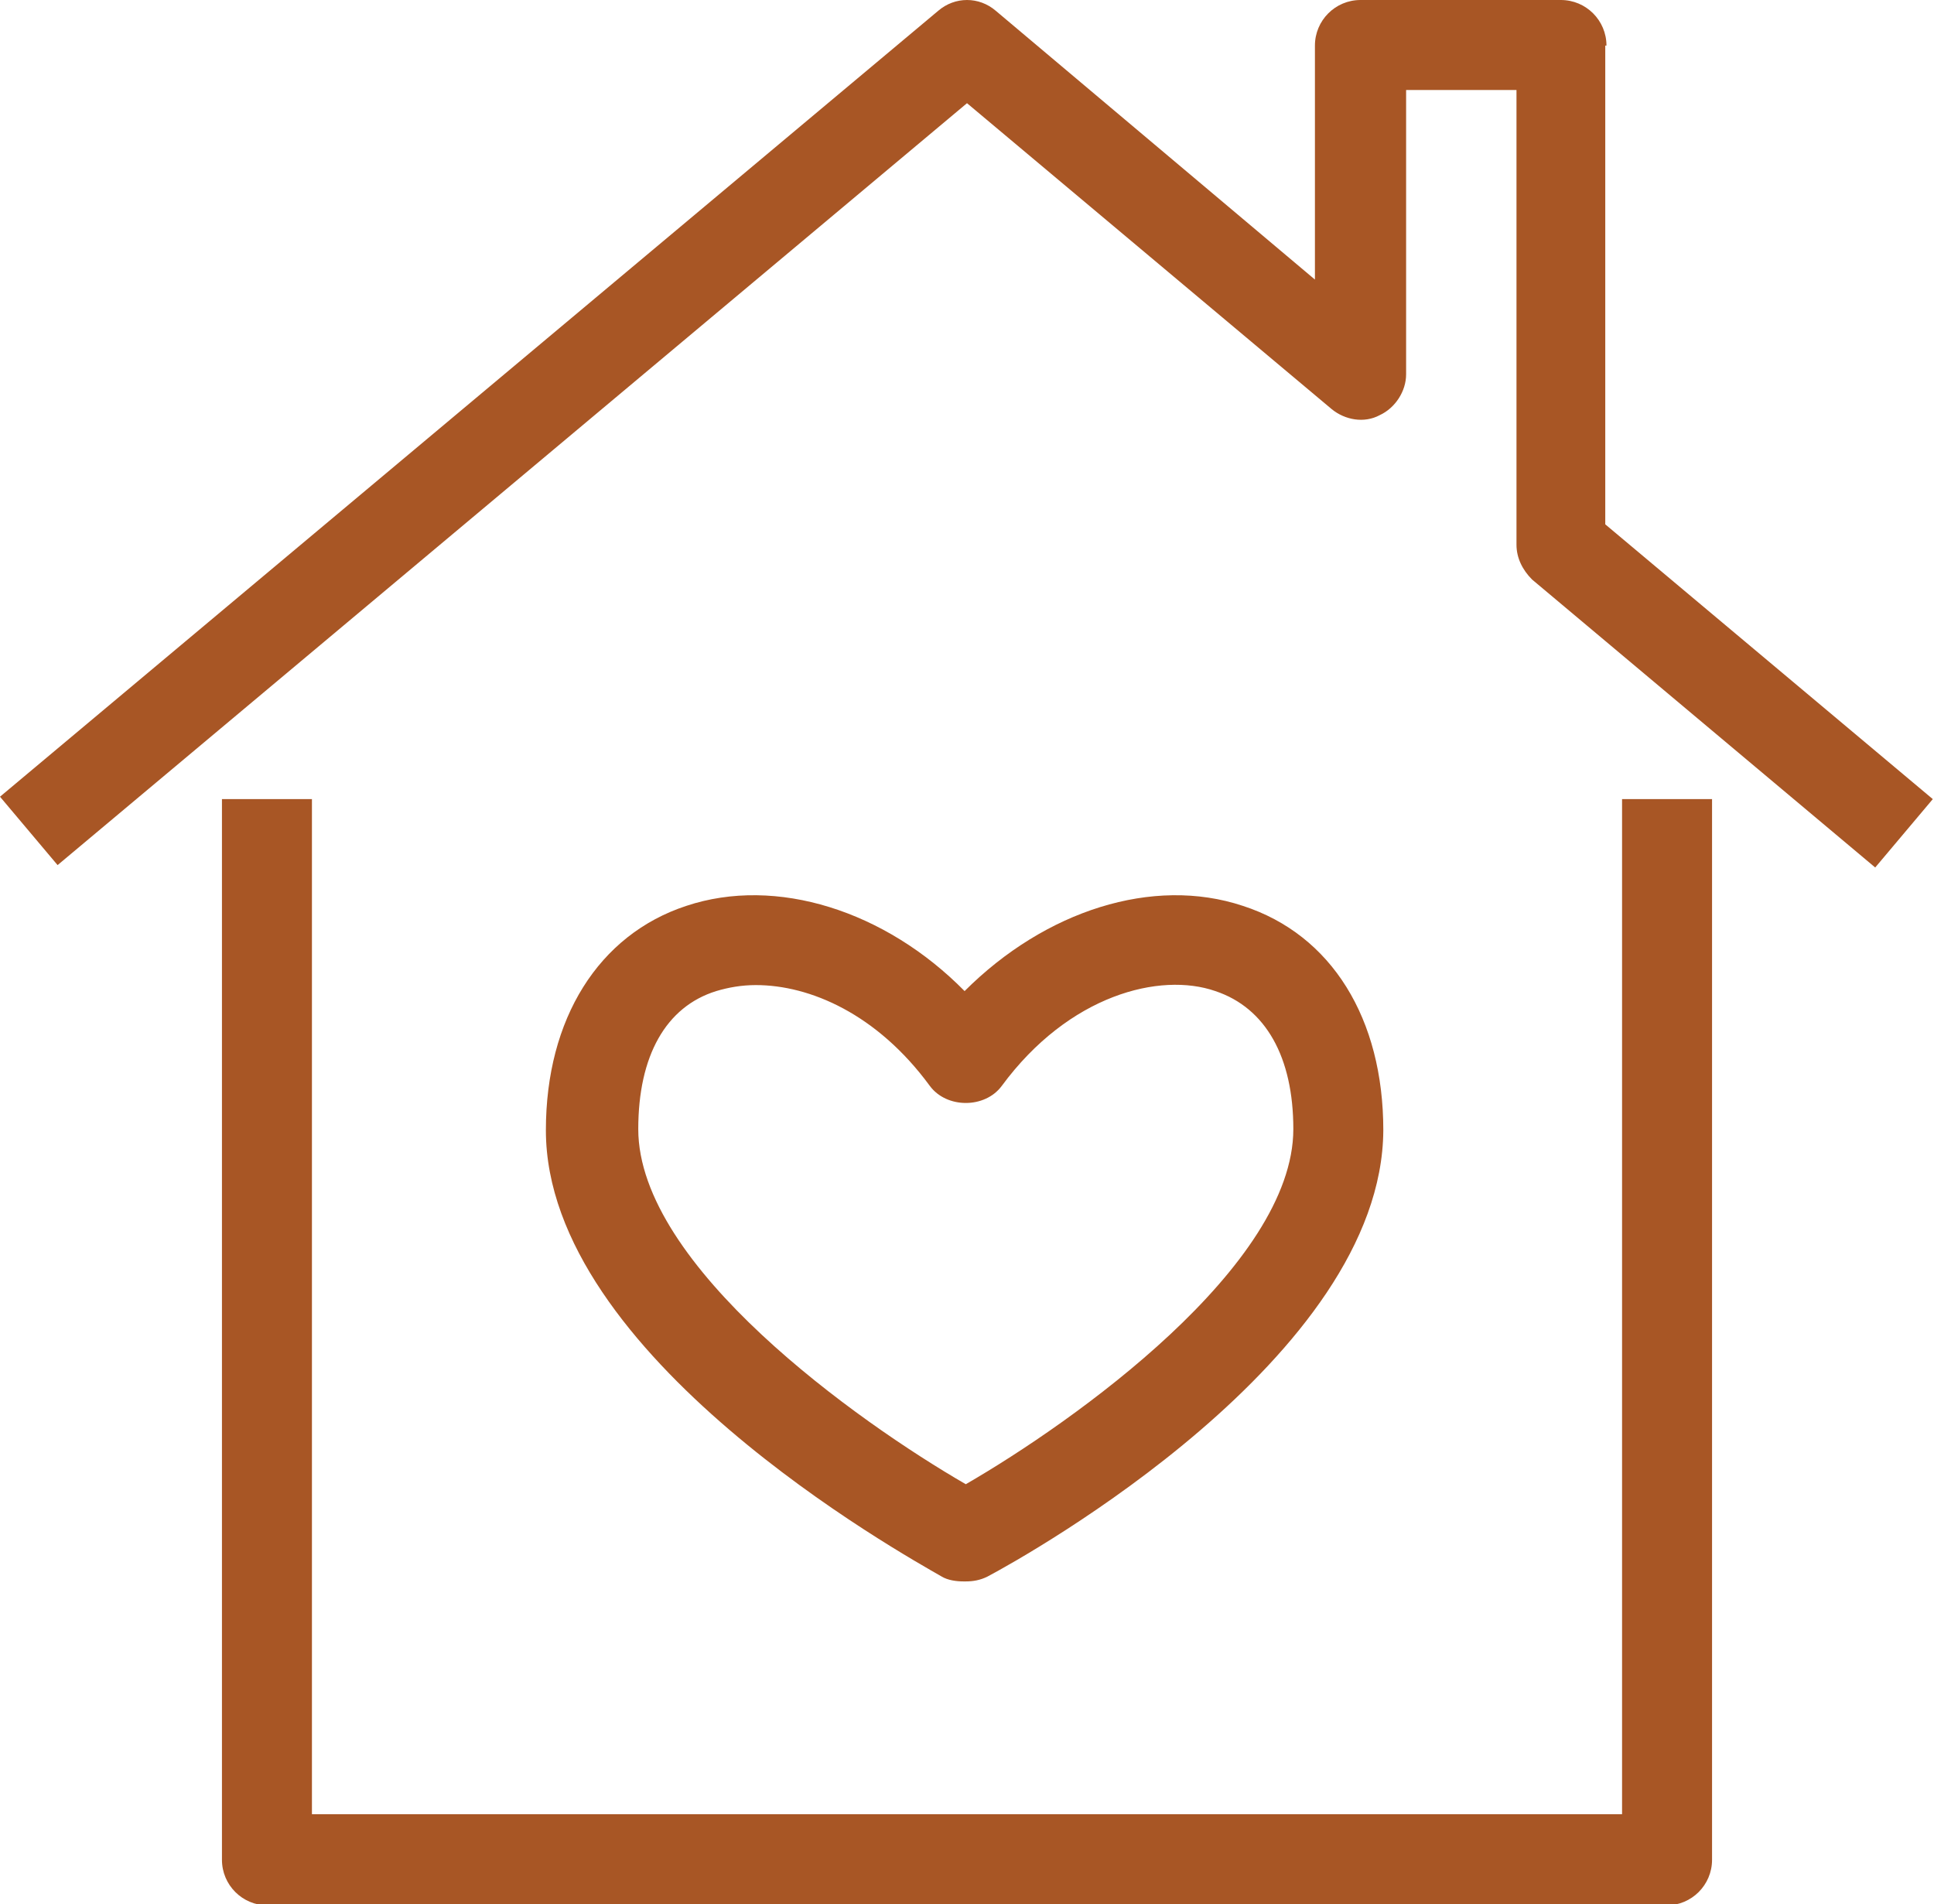
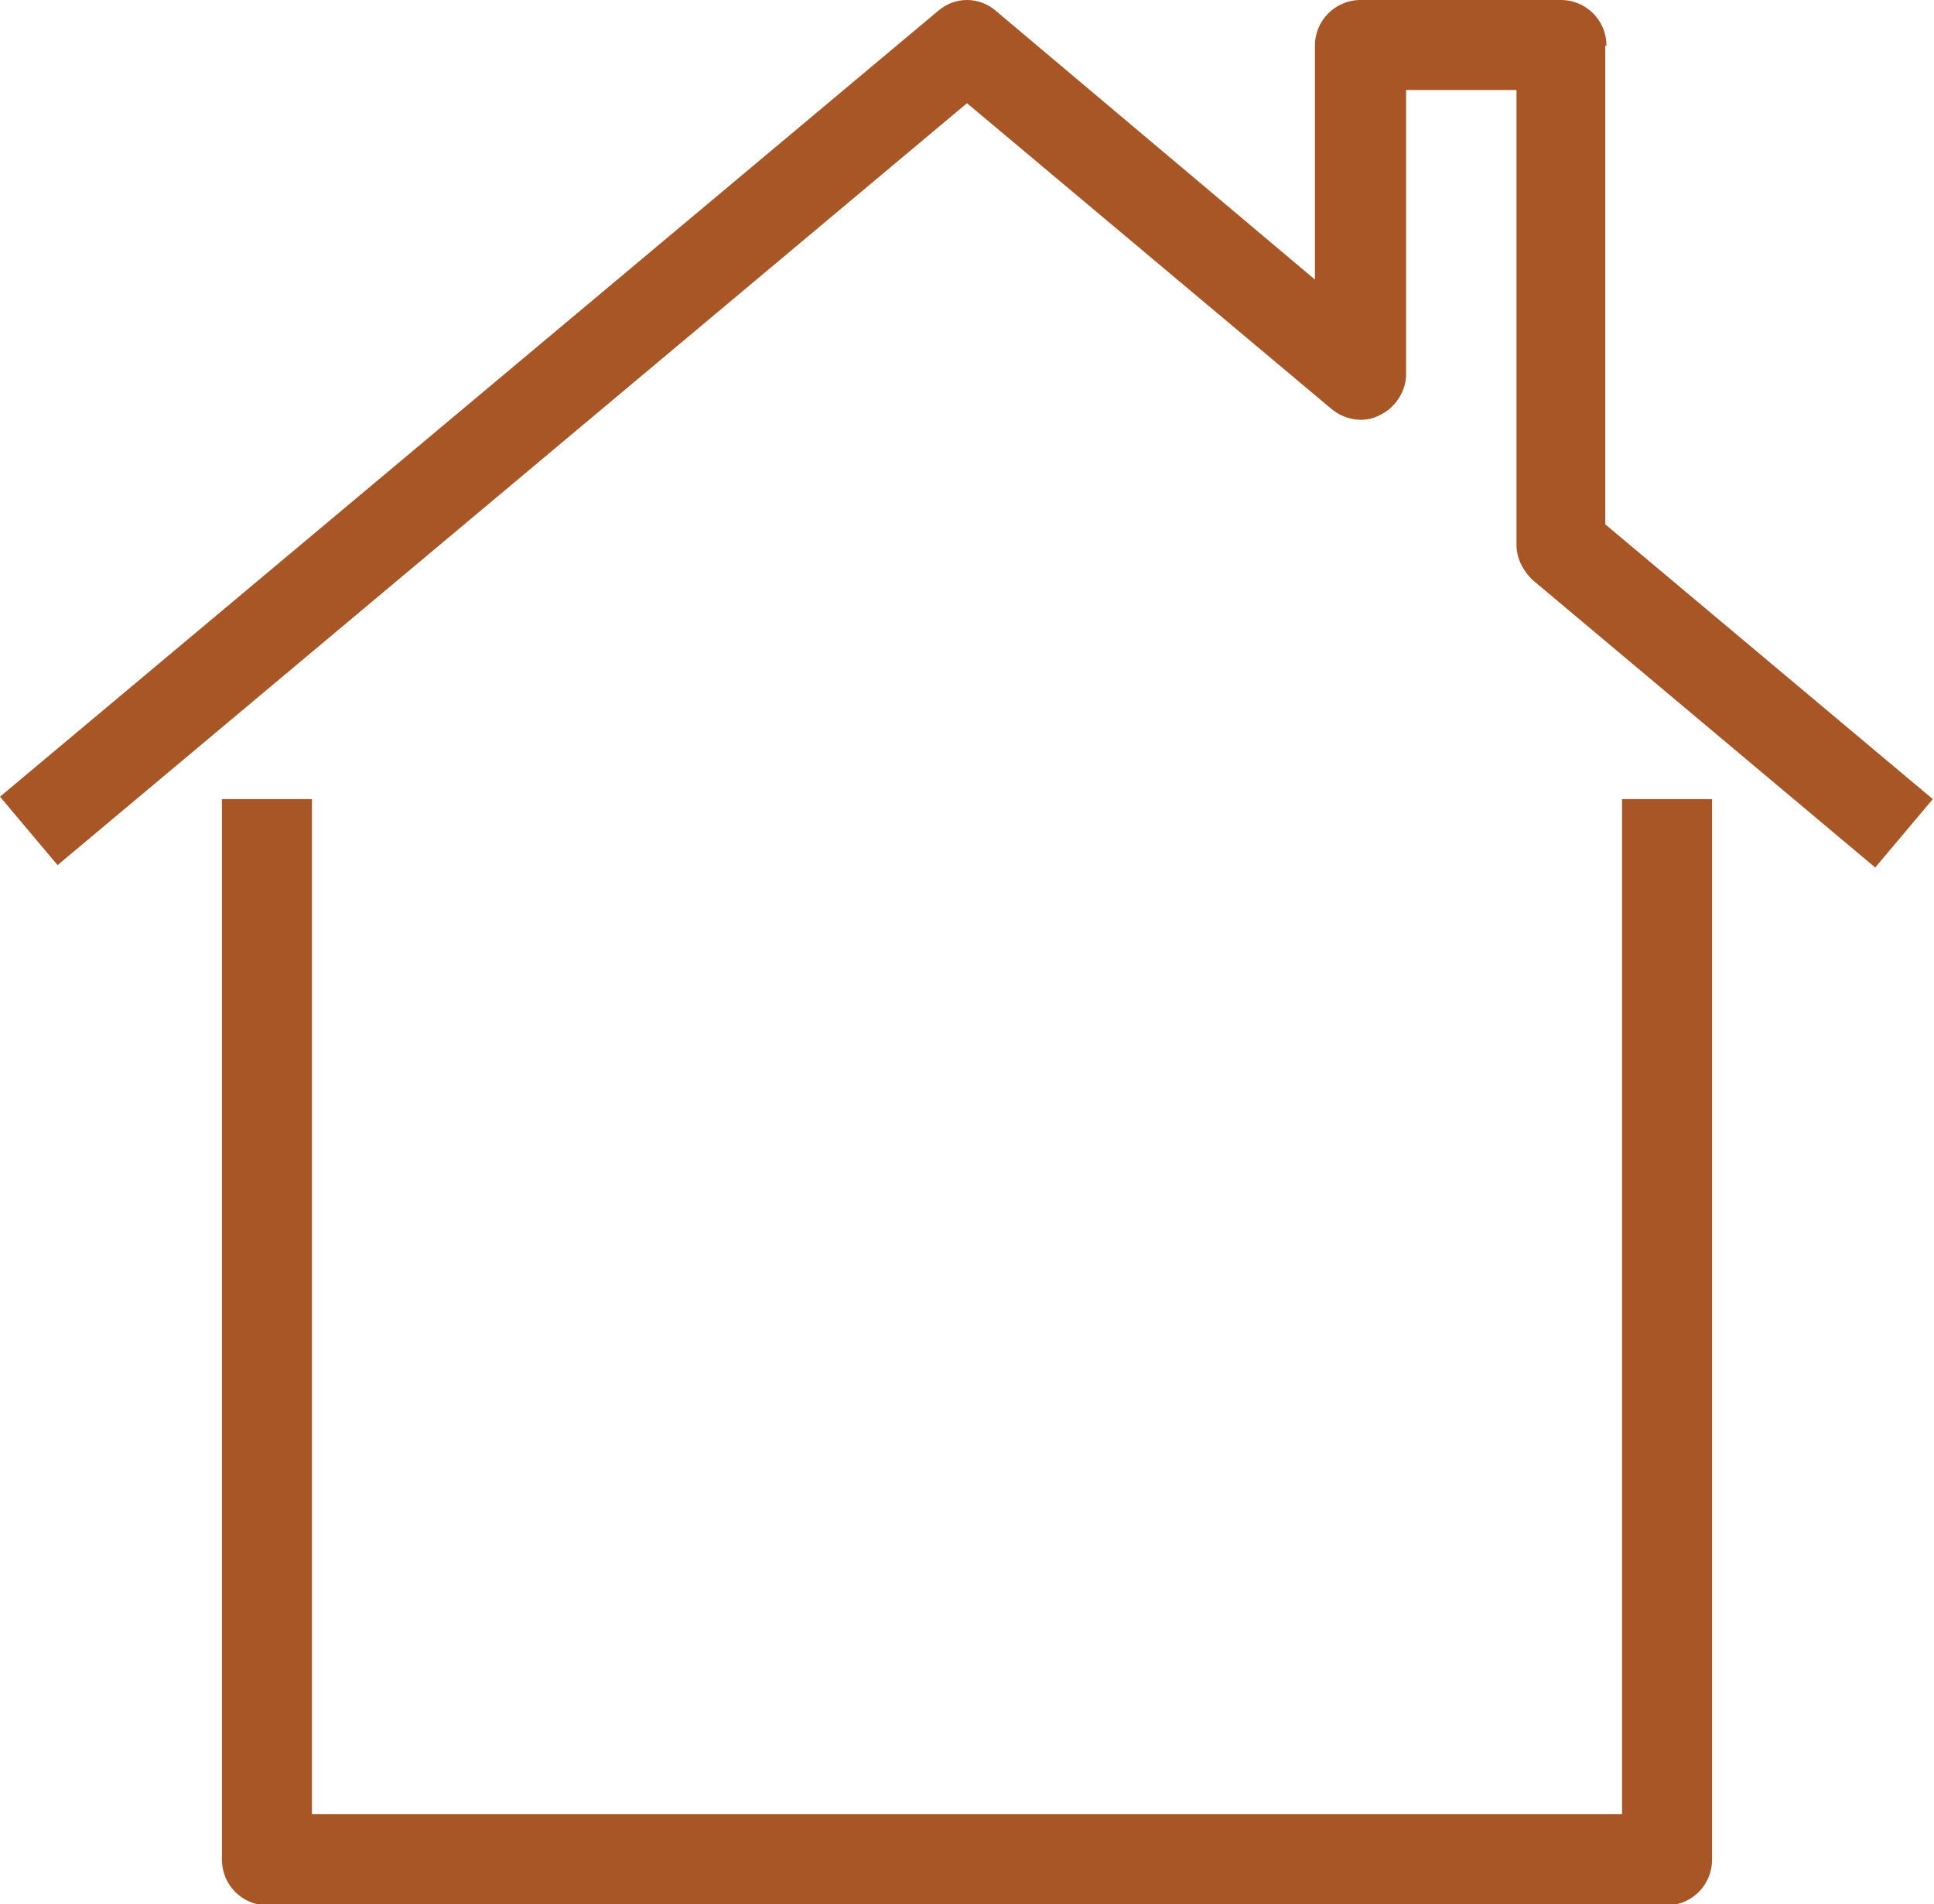
<svg xmlns="http://www.w3.org/2000/svg" id="b" viewBox="0 0 16.12 15.87">
  <g id="c">
    <g>
      <path d="M13.51,15.12H2.6V6.66h-.75V15.5c0,.21,.17,.38,.38,.38H13.89c.21,0,.38-.17,.38-.38V6.66h-.75V15.12Z" fill="#a85625" />
-       <path d="M5.32,9.41c0-.61,.23-1.02,.65-1.15,.1-.03,.21-.05,.33-.05,.45,0,1.01,.24,1.45,.84,.14,.19,.46,.19,.6,0,.56-.76,1.32-.95,1.78-.79,.42,.14,.65,.55,.65,1.15,0,1.14-1.83,2.44-2.73,2.96-.9-.52-2.73-1.82-2.73-2.96Zm2.73,3.77c.06,0,.12-.01,.18-.04,.34-.18,3.29-1.83,3.3-3.72,0-.93-.43-1.63-1.17-1.87-.75-.25-1.65,.04-2.32,.71-.66-.67-1.57-.96-2.32-.71-.73,.24-1.17,.94-1.17,1.87,0,1.88,2.97,3.53,3.3,3.72,.05,.03,.12,.04,.18,.04Z" fill="#a85625" />
      <path d="M13.39,.38c0-.21-.17-.38-.38-.38h-1.67c-.21,0-.38,.17-.38,.38v1.95L8.3,.09c-.14-.12-.34-.12-.48,0L0,6.64l.48,.57L8.06,.86l3.04,2.55c.11,.09,.27,.12,.4,.05,.13-.06,.22-.2,.22-.34V.75h.92v3.79c0,.11,.05,.21,.13,.29l2.86,2.4,.48-.57-2.73-2.29V.38Z" fill="#a85625" />
    </g>
  </g>
</svg>